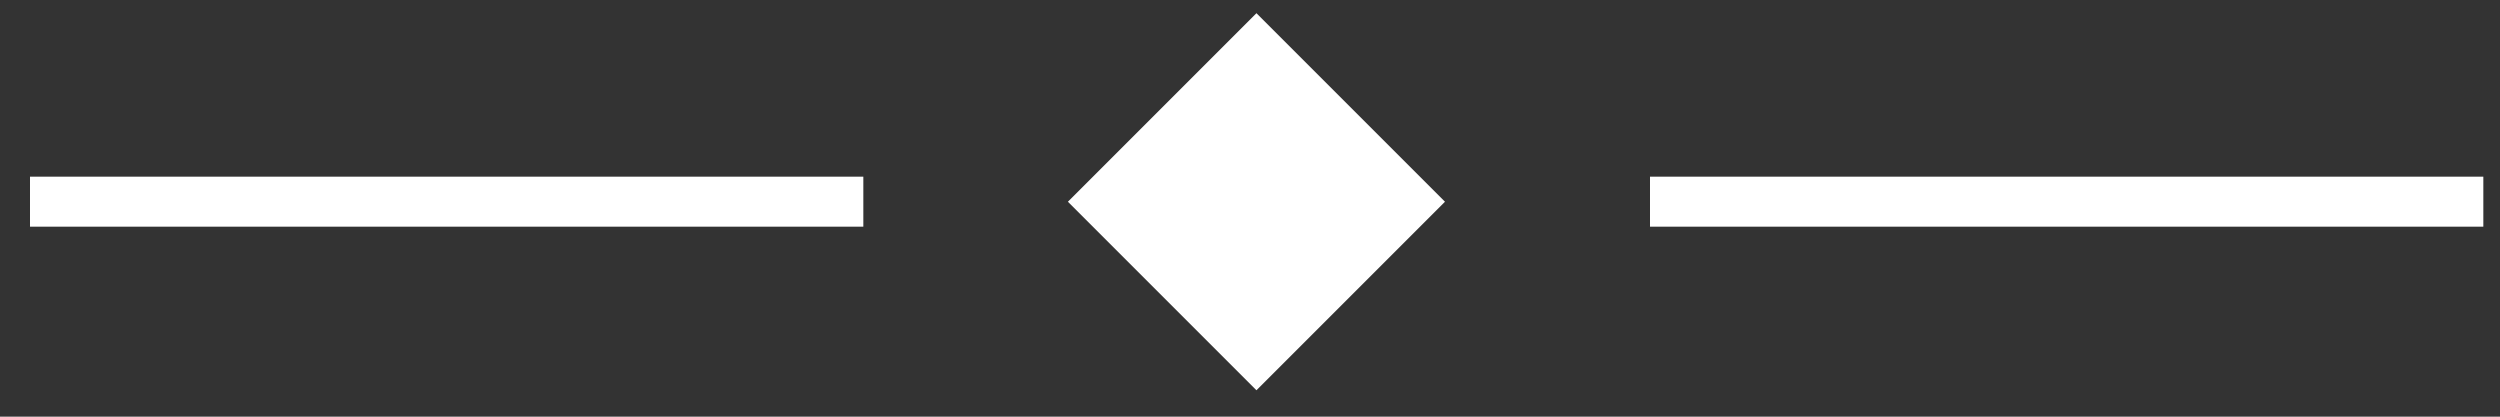
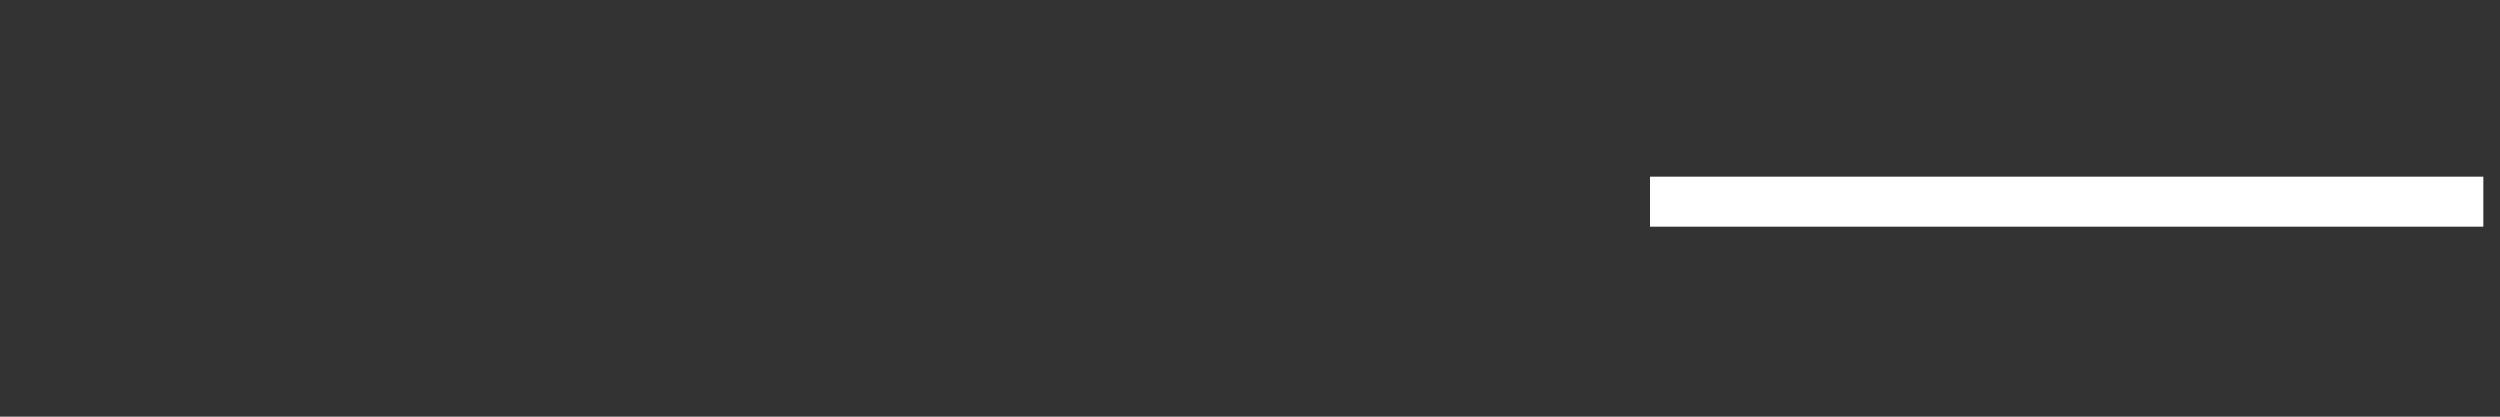
<svg xmlns="http://www.w3.org/2000/svg" version="1.1" id="Ebene_1" x="0px" y="0px" viewBox="0 0 150 25" style="enable-background:new 0 0 150 25;" xml:space="preserve">
  <rect x="0" y="0" width="150" height="25" fill="#333333" stroke="none" />
  <style type="text/css">
	.st0{fill:none;stroke:#FFFFFF;stroke-width:3;}
	.st1{fill:#FFFFFF;}
</style>
-   <line id="Linie_14" class="st0" x1="1.8" y1="12.1" x2="51.8" y2="12.1" />
  <line id="Linie_15" class="st0" x1="99" y1="12.1" x2="149" y2="12.1" />
-   <rect id="Rechteck_109" x="67.4" y="4.1" transform="matrix(0.707 -0.707 0.707 0.707 13.524 56.857)" class="st1" width="16" height="16" />
</svg>